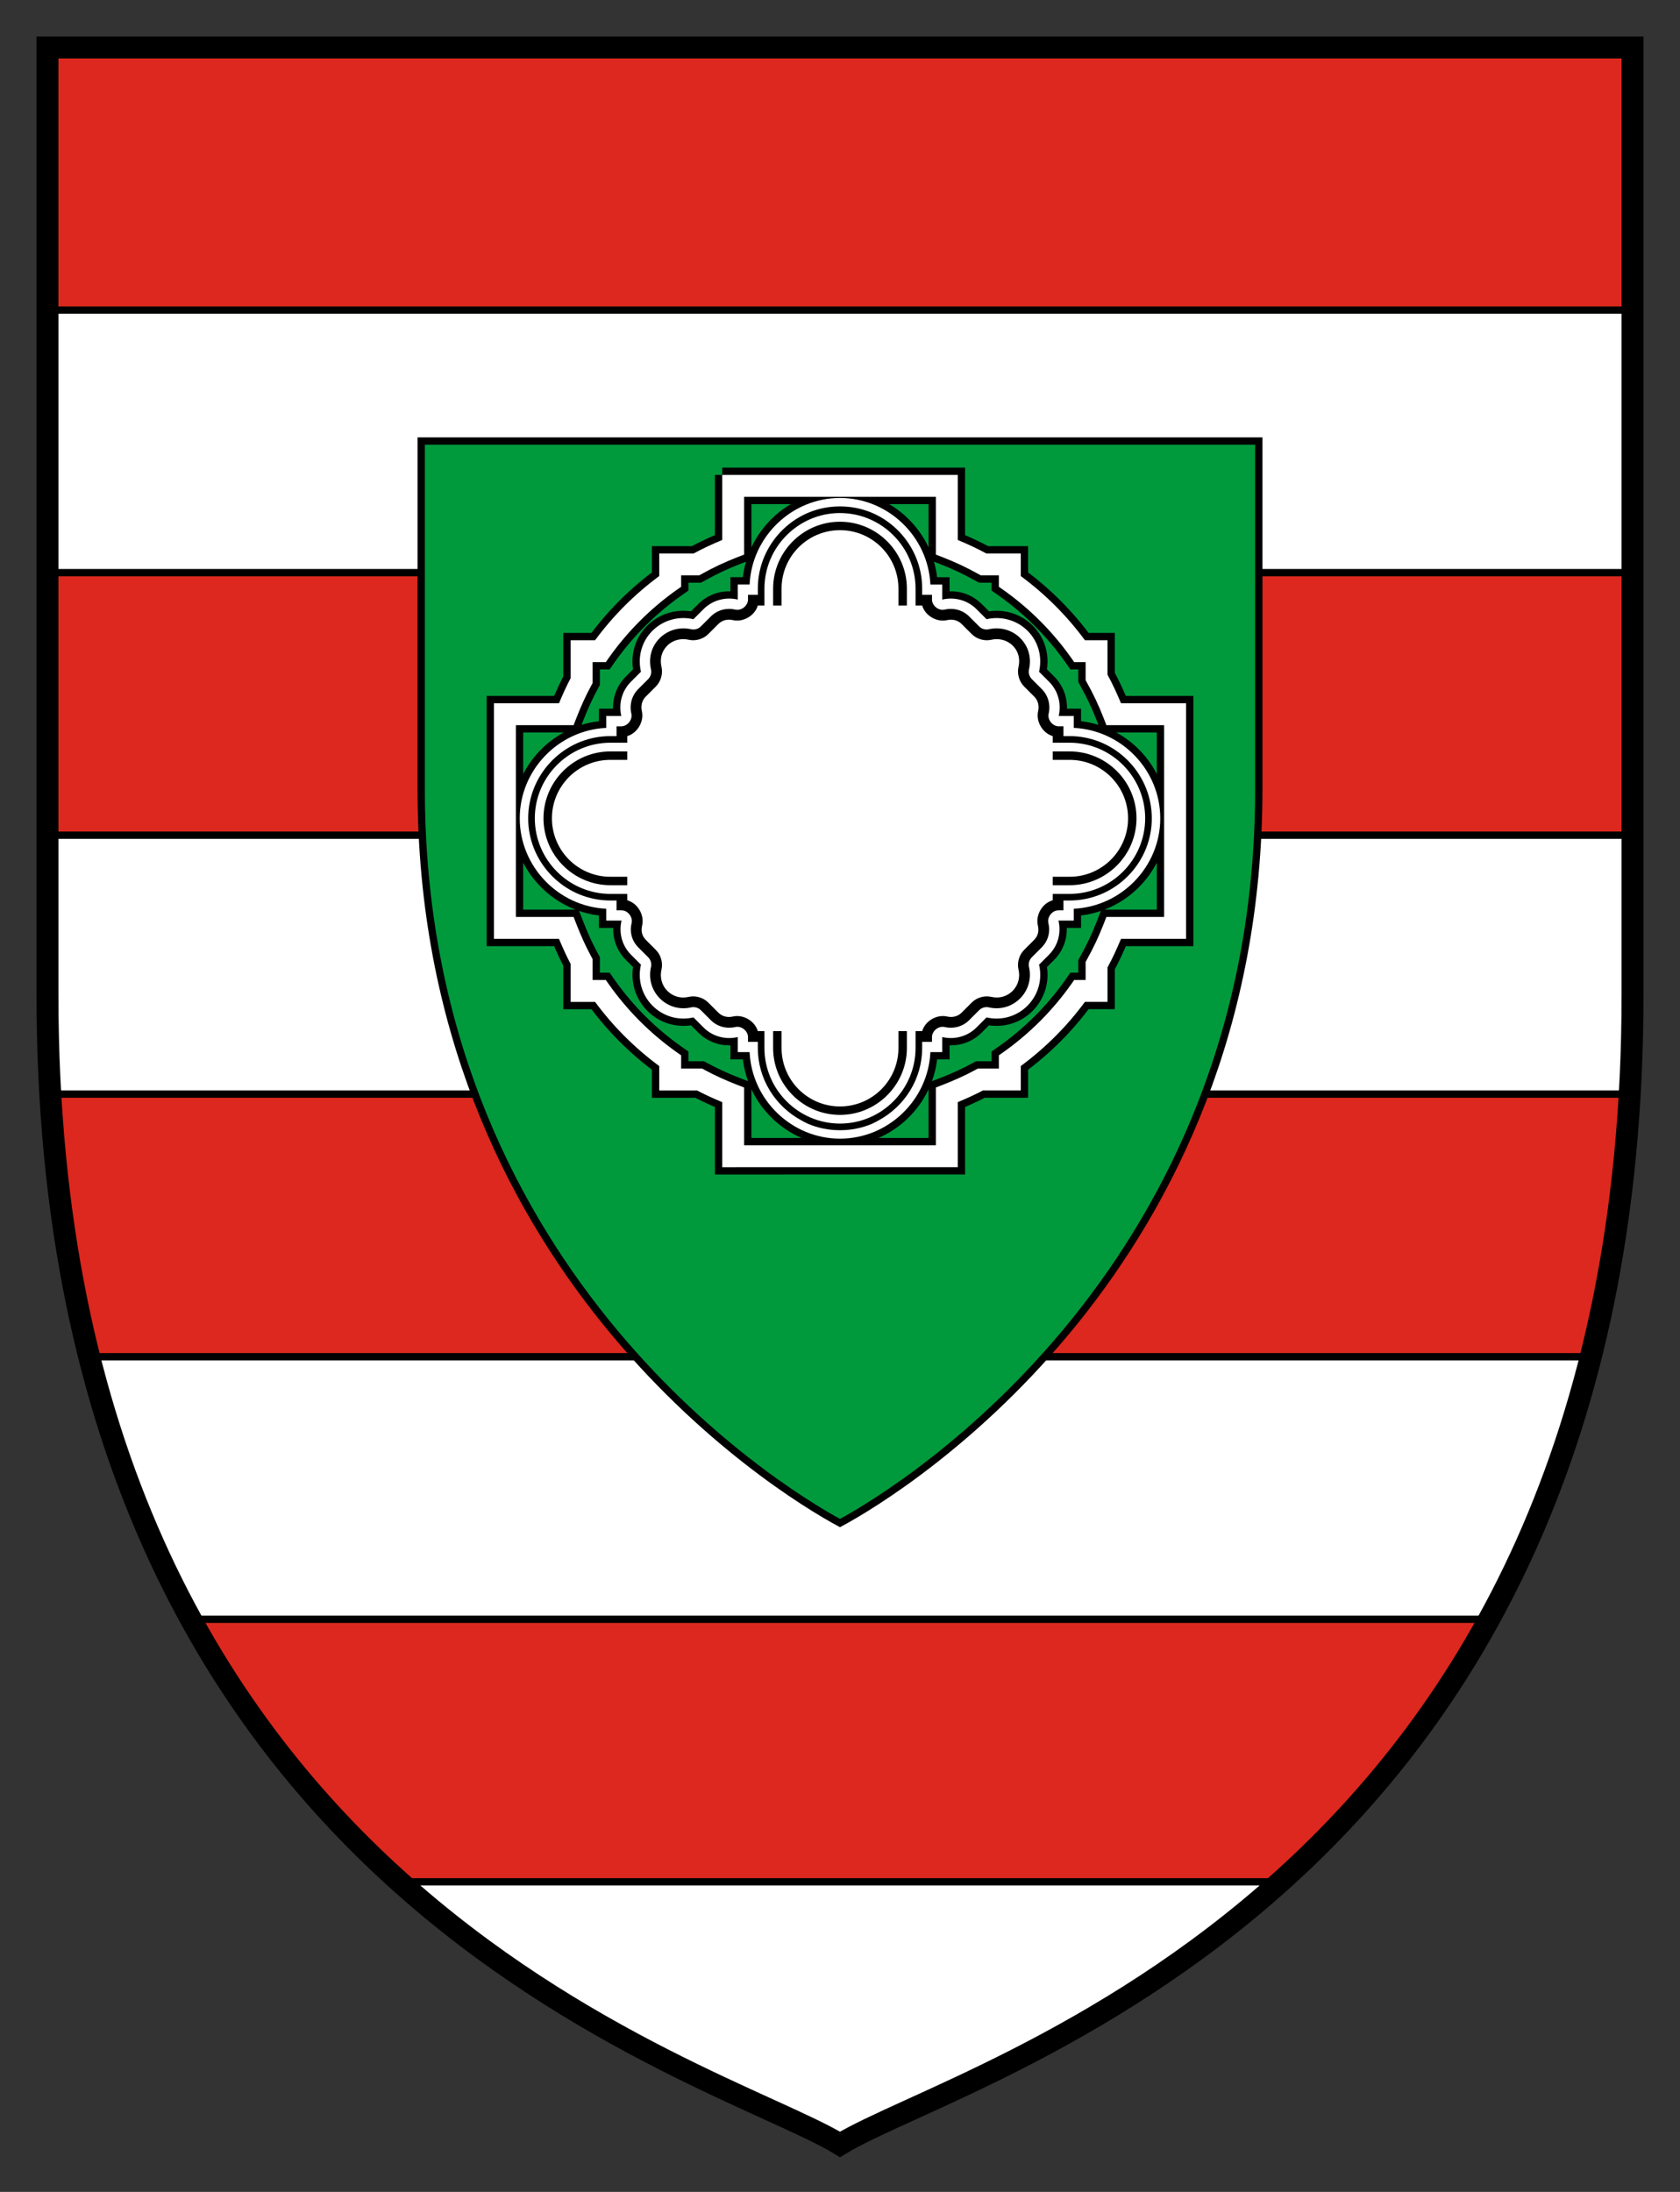
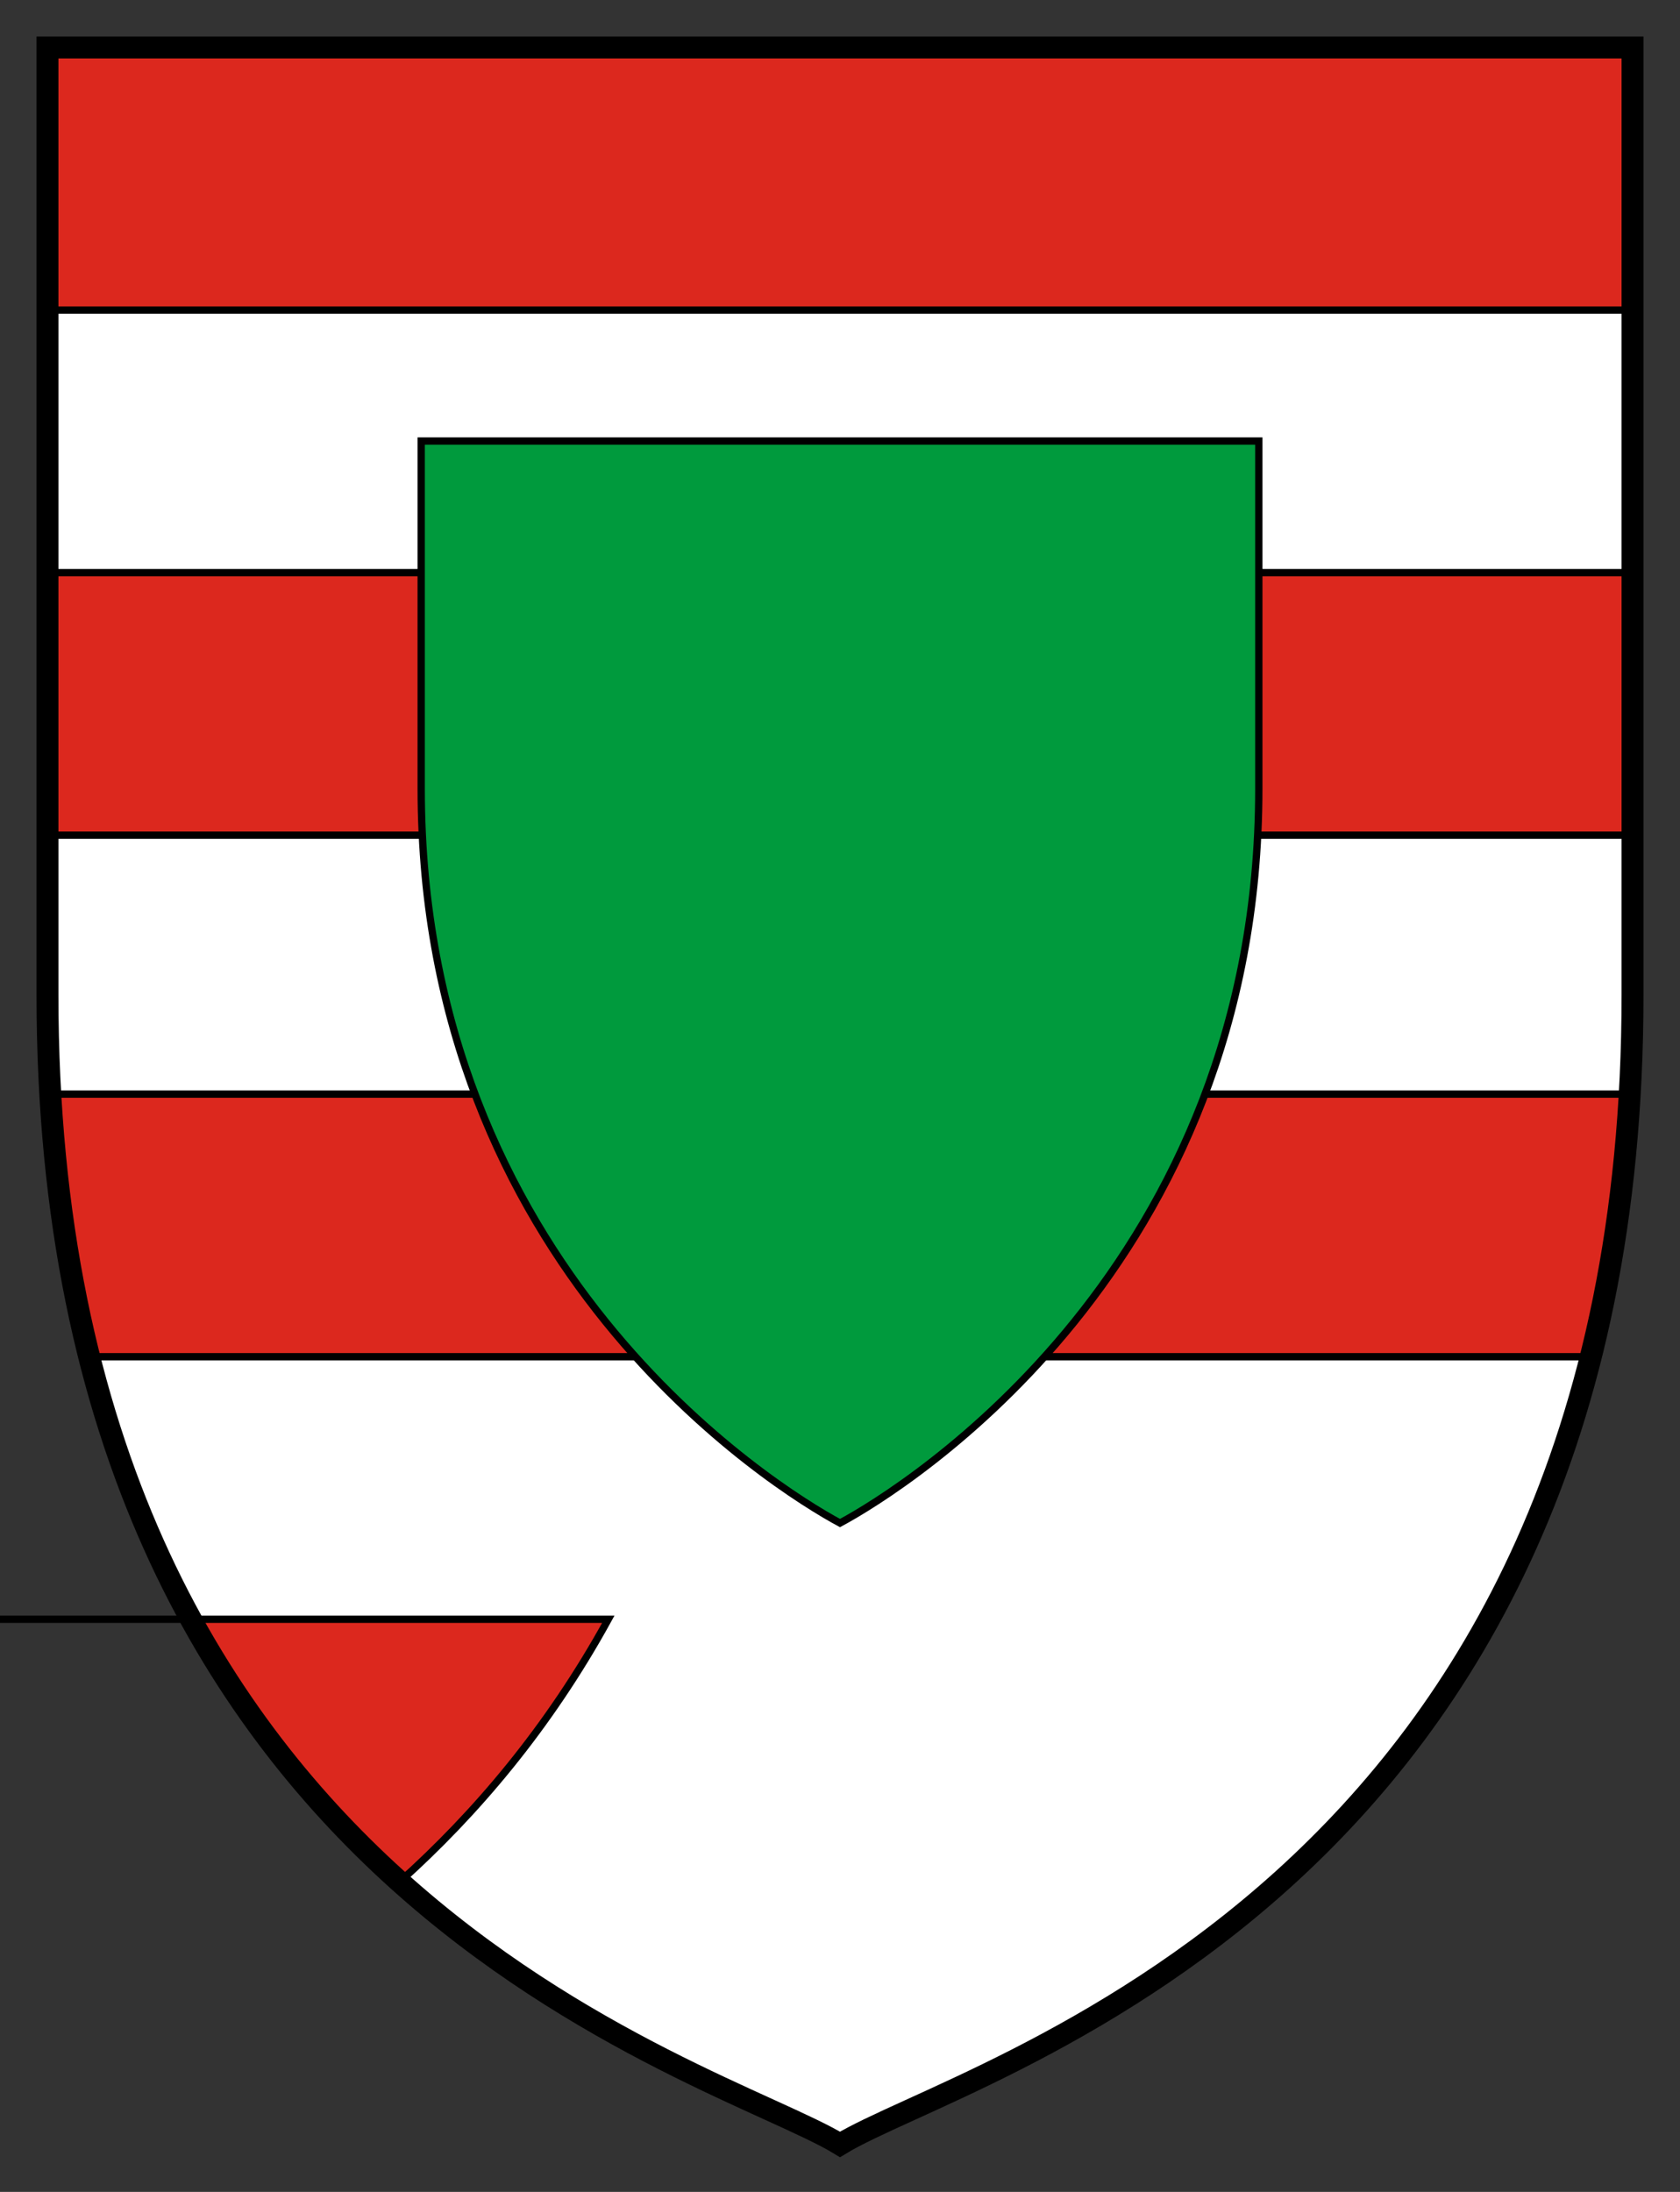
<svg xmlns="http://www.w3.org/2000/svg" version="1.1" width="230" height="300" id="svg2">
  <rect width="100%" height="100%" fill="#333333" stroke="none" />
  <defs id="defs4">
    <filter color-interpolation-filters="sRGB" id="filter4200">
      <feGaussianBlur id="feGaussianBlur4202" stdDeviation="5.04" />
    </filter>
  </defs>
  <g transform="translate(2.5,2.5)" id="g4670">
    <path d="M 4,4 4,133.688 C 4,257.095 95.269,280.476 112.5,291 129.731,280.476 221,257.095 221,133.688 L 221,4 C 148.667,4 76.333,4 4,4 z" id="rect3612" style="fill:#ffffff;fill-opacity:1;stroke:none" />
-     <path d="m 4,4 0,35.938 217,0 L 221,4 4,4 z m 0,71.875 0,35.938 217,0 0,-35.938 -217,0 z m 0.406,71.375 c 0.758,13.189 2.598,25.122 5.312,35.938 l 205.562,0 c 2.714,-10.815 4.554,-22.748 5.312,-35.938 l -216.188,0 z m 19.25,71.875 c 8.193,14.914 18.194,26.636 28.562,35.938 l 120.562,0 c 10.368,-9.302 20.369,-21.023 28.562,-35.938 l -177.688,0 z" id="rect3908" style="fill:#dc281e;stroke:#000000" />
+     <path d="m 4,4 0,35.938 217,0 L 221,4 4,4 z m 0,71.875 0,35.938 217,0 0,-35.938 -217,0 z m 0.406,71.375 c 0.758,13.189 2.598,25.122 5.312,35.938 l 205.562,0 c 2.714,-10.815 4.554,-22.748 5.312,-35.938 l -216.188,0 z m 19.25,71.875 c 8.193,14.914 18.194,26.636 28.562,35.938 c 10.368,-9.302 20.369,-21.023 28.562,-35.938 l -177.688,0 z" id="rect3908" style="fill:#dc281e;stroke:#000000" />
    <path d="m 55.164,57.864 0,47.606 c 0,65.41 48.23,95.6 57.336,100.485 9.105,-4.886 57.336,-35.075 57.336,-100.485 l 0,-47.606 z" id="rect3612-5" style="fill:#009a3d;fill-opacity:1;stroke:#000000;stroke-width:1;stroke-miterlimit:4;stroke-dasharray:none" />
    <path d="M 4,4 4,133.688 C 4,257.095 95.269,280.476 112.5,291 129.731,280.476 221,257.095 221,133.688 L 221,4 C 148.667,4 76.333,4 4,4 z" id="path3946" style="fill:none;stroke:#000000;stroke-width:3;stroke-miterlimit:4;stroke-dasharray:none" />
-     <path d="m 96.375,62.5 0,1.5 0,7.406 c -1.324,0.552 -2.647,1.156 -3.906,1.844 l -3.219,0 -1.5,0 0,1.5 0,1.594 c -3.355,2.479 -6.302,5.426 -8.781,8.781 l -1.844,0 -1.5,0 0,1.5 0,3.688 c -0.591,1.117 -1.113,2.277 -1.594,3.438 l -7.406,0 -1.5,0 0,1.5 0,29.25 0,1.5 1.5,0 7.406,0 c 0.481,1.161 1.003,2.321 1.594,3.438 l 0,3.688 0,1.5 1.5,0 1.844,0 c 2.479,3.355 5.426,6.302 8.781,8.781 l 0,1.844 0,1.5 1.5,0 3.688,0 c 1.117,0.591 2.277,1.113 3.438,1.594 l 0,7.406 0,1.5 1.5,0 L 127.125,157.25 l 1.5,0 0,-1.5 0,-7.406 c 1.161,-0.481 2.321,-1.003 3.438,-1.594 l 3.688,0 1.5,0 0,-1.5 0,-1.844 c 3.355,-2.479 6.302,-5.426 8.781,-8.781 l 1.594,0 1.5,0 0,-1.5 0,-3.219 c 0.687,-1.259 1.292,-2.582 1.844,-3.906 l 7.406,0 1.5,0 0,-1.5 0,-29.25 0,-1.5 -1.5,0 -7.406,0 C 150.417,92.426 149.812,91.103 149.125,89.844 l 0,-3.219 0,-1.5 -1.5,0 -1.594,0 c -2.479,-3.355 -5.426,-6.302 -8.781,-8.781 l 0,-1.594 0,-1.5 -1.5,0 -3.219,0 c -1.259,-0.687 -2.582,-1.292 -3.906,-1.844 l 0,-7.406 0,-1.5 -1.5,0 -29.25,0 L 96.375,62.5 z m 3,3 L 125.625,65.5 l 0,6.875 0,1.031 0.969,0.375 c 1.692,0.66 3.294,1.411 4.844,2.281 l 0.344,0.188 0.406,0 2.062,0 0,0.781 0,0.781 0.625,0.438 c 3.579,2.538 6.712,5.671 9.25,9.25 l 0.438,0.625 0.781,0 0.781,0 0,2.062 0,0.406 0.188,0.344 c 0.87,1.549 1.621,3.152 2.281,4.844 l 0.375,0.969 1.031,0 6.875,0 0,26.25 -6.875,0 -1.031,0 -0.375,0.969 c -0.66,1.692 -1.411,3.294 -2.281,4.844 l -0.188,0.344 0,0.406 0,2.062 -0.781,0 -0.781,0 -0.438,0.625 c -2.538,3.579 -5.671,6.712 -9.25,9.25 l -0.625,0.438 0,0.781 0,1.031 -2.5,0 -0.375,0 -0.344,0.188 c -1.415,0.772 -2.893,1.428 -4.438,2.031 l -0.969,0.375 0,1.031 0,6.875 -26.25,0 0,-6.875 0,-1.031 -0.969,-0.375 C 96.862,145.366 95.383,144.709 93.969,143.938 l -0.344,-0.188 -0.375,0 -2.5,0 0,-1.031 0,-0.781 -0.625,-0.438 c -3.579,-2.538 -6.712,-5.671 -9.25,-9.25 l -0.438,-0.625 -0.781,0 -1.031,0 0,-2.5 0,-0.375 -0.188,-0.344 c -0.772,-1.415 -1.428,-2.893 -2.031,-4.438 l -0.375,-0.969 -1.031,0 -6.875,0 0,-26.25 6.875,0 1.031,0 0.375,-0.969 c 0.603,-1.544 1.26,-3.023 2.031,-4.438 L 78.625,91 l 0,-0.375 0,-2.5 1.031,0 0.781,0 0.438,-0.625 c 2.538,-3.579 5.671,-6.712 9.25,-9.25 l 0.625,-0.438 0,-0.781 0,-0.781 2.062,0 0.406,0 0.344,-0.188 c 1.549,-0.87 3.152,-1.621 4.844,-2.281 l 0.969,-0.375 0,-1.031 0,-6.875 z M 112.5,65.656 C 105.888,65.656 100.428,70.957 100.125,77.5 l -1.625,0 0,2.062 c -1.627,-0.383 -3.414,0.039 -4.688,1.312 l -1.375,1.375 c -1.953,-0.456 -4.103,0.072 -5.625,1.594 C 85.29,85.366 84.794,87.485 85.25,89.438 l -1.375,1.375 C 82.601,92.086 82.18,93.873 82.562,95.5 l -2.062,0 0,1.625 C 73.957,97.428 68.656,102.888 68.656,109.5 c 0,6.612 5.301,12.072 11.844,12.375 l 0,1.625 2.094,0 c -0.395,1.635 0.031,3.406 1.312,4.688 l 1.344,1.344 c -0.467,1.96 0.065,4.096 1.594,5.625 1.522,1.522 3.641,2.049 5.594,1.594 l 1.375,1.375 c 1.274,1.274 3.06,1.695 4.688,1.312 l 0,2.062 L 100.125,141.5 c 0.303,6.543 5.763,11.844 12.375,11.844 6.612,0 12.072,-5.301 12.375,-11.844 l 1.625,0 0,-2.062 c 1.627,0.383 3.414,-0.039 4.688,-1.312 l 1.375,-1.375 c 1.953,0.456 4.072,-0.072 5.594,-1.594 1.529,-1.529 2.06,-3.665 1.594,-5.625 l 1.344,-1.344 c 1.281,-1.281 1.707,-3.053 1.312,-4.688 l 2.094,0 0,-1.625 c 6.543,-0.303 11.844,-5.763 11.844,-12.375 0,-6.612 -5.301,-12.072 -11.844,-12.375 l 0,-1.625 -2.062,0 C 142.82,93.873 142.399,92.086 141.125,90.812 l -1.375,-1.375 C 140.206,87.485 139.71,85.366 138.188,83.844 136.665,82.322 134.515,81.794 132.562,82.25 l -1.375,-1.375 c -1.274,-1.274 -3.06,-1.695 -4.688,-1.312 l 0,-2.062 -1.625,0 C 124.572,70.957 119.112,65.656 112.5,65.656 z m 0,1.156 c 1.158,0 2.289,0.169 3.344,0.5 0.351,0.11 0.695,0.232 1.031,0.375 4.032,1.717 6.875,5.744 6.875,10.375 l 0,0.844 1.344,0 0,0.656 c 0.004,0.841 0.898,1.556 1.719,1.375 1.177,-0.277 2.459,0.021 3.375,0.938 l 1.375,1.375 c 0.337,0.335 0.85,0.481 1.312,0.375 1.494,-0.349 3.146,0.052 4.312,1.219 1.167,1.167 1.54,2.77 1.188,4.281 -0.106,0.463 0.04,0.976 0.375,1.312 l 1.375,1.375 c 0.916,0.916 1.214,2.198 0.938,3.375 -0.181,0.821 0.534,1.715 1.375,1.719 l 0.656,0 0,1.344 0.844,0 c 5.789,0 10.607,4.448 11.188,10.094 0.039,0.376 0.062,0.77 0.062,1.156 0,5.789 -4.448,10.607 -10.094,11.188 -0.376,0.039 -0.77,0.062 -1.156,0.062 l -0.844,0 0,1.344 -0.688,0 c -0.854,-6.3e-4 -1.578,0.921 -1.375,1.75 0.285,1.182 -0.006,2.413 -0.938,3.344 l -1.344,1.344 c -0.335,0.337 -0.481,0.85 -0.375,1.312 0.357,1.499 -0.04,3.133 -1.219,4.312 -1.174,1.174 -2.784,1.568 -4.281,1.219 -0.463,-0.106 -0.976,0.04 -1.312,0.375 l -1.375,1.375 c -0.916,0.916 -2.198,1.214 -3.375,0.938 -0.821,-0.181 -1.715,0.534 -1.719,1.375 l 0,0.656 -1.344,0 0,0.844 c 0,4.245 -2.4,7.961 -5.906,9.875 -0.319,0.174 -0.633,0.357 -0.969,0.5 -1.344,0.572 -2.831,0.875 -4.375,0.875 -1.544,0 -3.031,-0.303 -4.375,-0.875 -0.336,-0.143 -0.65,-0.326 -0.969,-0.5 -3.506,-1.914 -5.906,-5.63 -5.906,-9.875 l 0,-0.844 -1.344,0 0,-0.656 c -0.004,-0.841 -0.898,-1.556 -1.719,-1.375 -1.177,0.277 -2.459,-0.021 -3.375,-0.938 l -1.375,-1.375 c -0.337,-0.335 -0.85,-0.481 -1.312,-0.375 -1.497,0.349 -3.108,-0.045 -4.281,-1.219 -1.179,-1.179 -1.576,-2.813 -1.219,-4.312 0.106,-0.463 -0.04,-0.976 -0.375,-1.312 l -1.344,-1.344 c -0.931,-0.931 -1.223,-2.161 -0.938,-3.344 0.203,-0.829 -0.521,-1.751 -1.375,-1.75 l -0.688,0 0,-1.344 -0.844,0 c -0.386,0 -0.78,-0.024 -1.156,-0.062 -5.645,-0.58 -10.094,-5.399 -10.094,-11.188 0,-0.386 0.024,-0.78 0.062,-1.156 C 70.455,102.698 75.274,98.25 81.062,98.25 l 0.844,0 0,-1.344 0.656,0 c 0.841,-0.004 1.556,-0.898 1.375,-1.719 -0.277,-1.177 0.021,-2.459 0.938,-3.375 l 1.375,-1.375 c 0.335,-0.337 0.481,-0.85 0.375,-1.312 -0.353,-1.511 0.021,-3.114 1.188,-4.281 C 88.979,83.677 90.631,83.276 92.125,83.625 c 0.463,0.106 0.976,-0.04 1.312,-0.375 l 1.375,-1.375 c 0.916,-0.916 2.198,-1.214 3.375,-0.938 0.821,0.181 1.715,-0.534 1.719,-1.375 l 0,-0.656 1.344,0 0,-0.844 c 0,-4.631 2.843,-8.658 6.875,-10.375 0.336,-0.143 0.68,-0.265 1.031,-0.375 1.054,-0.331 2.186,-0.5 3.344,-0.5 z m 0,0.906 c -5.688,0 -10.344,4.655 -10.344,10.344 l 0,2.312 -0.906,0 c -0.41,1.391 -1.992,2.319 -3.406,2 C 97.135,82.208 96.388,82.362 95.844,82.906 l -1.375,1.375 c -0.686,0.691 -1.738,0.997 -2.688,0.781 -1.016,-0.237 -2.141,0.016 -2.938,0.812 C 88.047,86.671 87.817,87.73 88.062,88.781 c 0.215,0.95 -0.09,2.001 -0.781,2.688 l -1.375,1.375 c -0.544,0.544 -0.698,1.292 -0.531,2 0.319,1.414 -0.609,2.996 -2,3.406 l 0,0.906 -2.312,0 c -5.688,0 -10.344,4.655 -10.344,10.344 0,5.688 4.655,10.344 10.344,10.344 l 2.312,0 0,0.875 c 1.428,0.397 2.384,2.029 2.031,3.469 -0.172,0.711 -0.035,1.402 0.531,1.969 l 1.344,1.344 c 0.691,0.686 0.997,1.738 0.781,2.688 -0.243,1.02 -0.002,2.123 0.812,2.938 0.81,0.81 1.884,1.051 2.906,0.812 0.95,-0.215 2.001,0.09 2.688,0.781 l 1.375,1.375 c 0.544,0.544 1.292,0.698 2,0.531 C 99.258,136.306 100.84,137.234 101.25,138.625 l 0.906,0 0,2.312 c 0,5.688 4.655,10.344 10.344,10.344 5.688,0 10.344,-4.655 10.344,-10.344 l 0,-2.312 0.906,0 c 0.41,-1.391 1.992,-2.319 3.406,-2 0.708,0.167 1.456,0.013 2,-0.531 l 1.375,-1.375 c 0.686,-0.691 1.738,-0.997 2.688,-0.781 1.023,0.239 2.096,-0.002 2.906,-0.812 0.815,-0.815 1.055,-1.918 0.812,-2.938 -0.215,-0.95 0.09,-2.001 0.781,-2.688 l 1.344,-1.344 c 0.566,-0.566 0.703,-1.258 0.531,-1.969 -0.352,-1.44 0.603,-3.072 2.031,-3.469 l 0,-0.875 2.312,0 c 5.688,0 10.344,-4.655 10.344,-10.344 0,-5.688 -4.655,-10.344 -10.344,-10.344 l -2.312,0 0,-0.906 c -1.391,-0.41 -2.319,-1.992 -2,-3.406 0.167,-0.708 0.013,-1.456 -0.531,-2 l -1.375,-1.375 C 137.028,90.782 136.722,89.731 136.938,88.781 137.183,87.73 136.953,86.671 136.156,85.875 c -0.797,-0.796 -1.921,-1.05 -2.938,-0.812 -0.95,0.215 -2.001,-0.09 -2.688,-0.781 l -1.375,-1.375 c -0.544,-0.544 -1.292,-0.698 -2,-0.531 -1.414,0.319 -2.996,-0.609 -3.406,-2 l -0.906,0 0,-2.312 c 0,-5.688 -4.655,-10.344 -10.344,-10.344 z m 0,1.188 c 5.036,0 9.156,4.12 9.156,9.156 l 0,2.312 -1.125,0 -0.031,0 0,-2.312 c 0,-4.418 -3.582,-8 -8,-8 -4.418,0 -8,3.582 -8,8 l 0,2.312 -0.031,0 -1.125,0 0,-2.312 c 0,-5.036 4.12,-9.156 9.156,-9.156 z m -31.438,31.438 2.312,0 0,1.156 -2.312,0 c -4.418,0 -8,3.582 -8,8 0,4.418 3.582,8 8,8 l 2.312,0 0,1.156 -2.312,0 c -5.036,0 -9.156,-4.12 -9.156,-9.156 0,-5.036 4.12,-9.156 9.156,-9.156 z m 60.563,0 2.312,0 c 5.036,0 9.156,4.12 9.156,9.156 0,5.036 -4.12,9.156 -9.156,9.156 l -2.312,0 0,-1.156 2.312,0 c 4.418,0 8,-3.582 8,-8 0,-4.418 -3.582,-8 -8,-8 l -2.312,0 0,-1.156 z m -38.281,38.281 1.156,0 0,2.312 c 0,4.418 3.582,8 8,8 4.418,0 8,-3.582 8,-8 l 0,-2.312 1.156,0 0,2.312 c 0,5.036 -4.12,9.156 -9.156,9.156 -5.036,0 -9.156,-4.12 -9.156,-9.156 l 0,-2.312 z" id="path2997" style="font-size:medium;font-style:normal;font-variant:normal;font-weight:normal;font-stretch:normal;text-indent:0;text-align:start;text-decoration:none;line-height:normal;letter-spacing:normal;word-spacing:normal;text-transform:none;direction:ltr;block-progression:tb;writing-mode:lr-tb;text-anchor:start;baseline-shift:baseline;color:#000000;fill:#ffffff;fill-opacity:1;stroke:#000000;stroke-width:2;stroke-miterlimit:4;stroke-dasharray:none;marker:none;visibility:visible;display:inline;overflow:visible;enable-background:accumulate;font-family:Sans;-inkscape-font-specification:Sans" />
-     <path d="m 96.375,62.5 0,1.5 0,7.406 c -1.324,0.552 -2.647,1.156 -3.906,1.844 l -3.219,0 -1.5,0 0,1.5 0,1.594 c -3.355,2.479 -6.302,5.426 -8.781,8.781 l -1.844,0 -1.5,0 0,1.5 0,3.688 c -0.591,1.117 -1.113,2.277 -1.594,3.438 l -7.406,0 -1.5,0 0,1.5 0,29.25 0,1.5 1.5,0 7.406,0 c 0.481,1.161 1.003,2.321 1.594,3.438 l 0,3.688 0,1.5 1.5,0 1.844,0 c 2.479,3.355 5.426,6.302 8.781,8.781 l 0,1.844 0,1.5 1.5,0 3.688,0 c 1.117,0.591 2.277,1.113 3.438,1.594 l 0,7.406 0,1.5 1.5,0 L 127.125,157.25 l 1.5,0 0,-1.5 0,-7.406 c 1.161,-0.481 2.321,-1.003 3.438,-1.594 l 3.688,0 1.5,0 0,-1.5 0,-1.844 c 3.355,-2.479 6.302,-5.426 8.781,-8.781 l 1.594,0 1.5,0 0,-1.5 0,-3.219 c 0.687,-1.259 1.292,-2.582 1.844,-3.906 l 7.406,0 1.5,0 0,-1.5 0,-29.25 0,-1.5 -1.5,0 -7.406,0 C 150.417,92.426 149.812,91.103 149.125,89.844 l 0,-3.219 0,-1.5 -1.5,0 -1.594,0 c -2.479,-3.355 -5.426,-6.302 -8.781,-8.781 l 0,-1.594 0,-1.5 -1.5,0 -3.219,0 c -1.259,-0.687 -2.582,-1.292 -3.906,-1.844 l 0,-7.406 0,-1.5 -1.5,0 -29.25,0 L 96.375,62.5 z m 3,3 L 125.625,65.5 l 0,6.875 0,1.031 0.969,0.375 c 1.692,0.66 3.294,1.411 4.844,2.281 l 0.344,0.188 0.406,0 2.062,0 0,0.781 0,0.781 0.625,0.438 c 3.579,2.538 6.712,5.671 9.25,9.25 l 0.438,0.625 0.781,0 0.781,0 0,2.062 0,0.406 0.188,0.344 c 0.87,1.549 1.621,3.152 2.281,4.844 l 0.375,0.969 1.031,0 6.875,0 0,26.25 -6.875,0 -1.031,0 -0.375,0.969 c -0.66,1.692 -1.411,3.294 -2.281,4.844 l -0.188,0.344 0,0.406 0,2.062 -0.781,0 -0.781,0 -0.438,0.625 c -2.538,3.579 -5.671,6.712 -9.25,9.25 l -0.625,0.438 0,0.781 0,1.031 -2.5,0 -0.375,0 -0.344,0.188 c -1.415,0.772 -2.893,1.428 -4.438,2.031 l -0.969,0.375 0,1.031 0,6.875 -26.25,0 0,-6.875 0,-1.031 -0.969,-0.375 C 96.862,145.366 95.383,144.709 93.969,143.938 l -0.344,-0.188 -0.375,0 -2.5,0 0,-1.031 0,-0.781 -0.625,-0.438 c -3.579,-2.538 -6.712,-5.671 -9.25,-9.25 l -0.438,-0.625 -0.781,0 -1.031,0 0,-2.5 0,-0.375 -0.188,-0.344 c -0.772,-1.415 -1.428,-2.893 -2.031,-4.438 l -0.375,-0.969 -1.031,0 -6.875,0 0,-26.25 6.875,0 1.031,0 0.375,-0.969 c 0.603,-1.544 1.26,-3.023 2.031,-4.438 L 78.625,91 l 0,-0.375 0,-2.5 1.031,0 0.781,0 0.438,-0.625 c 2.538,-3.579 5.671,-6.712 9.25,-9.25 l 0.625,-0.438 0,-0.781 0,-0.781 2.062,0 0.406,0 0.344,-0.188 c 1.549,-0.87 3.152,-1.621 4.844,-2.281 l 0.969,-0.375 0,-1.031 0,-6.875 z M 112.5,65.656 C 105.888,65.656 100.428,70.957 100.125,77.5 l -1.625,0 0,2.062 c -1.627,-0.383 -3.414,0.039 -4.688,1.312 l -1.375,1.375 c -1.953,-0.456 -4.103,0.072 -5.625,1.594 C 85.29,85.366 84.794,87.485 85.25,89.438 l -1.375,1.375 C 82.601,92.086 82.18,93.873 82.562,95.5 l -2.062,0 0,1.625 C 73.957,97.428 68.656,102.888 68.656,109.5 c 0,6.612 5.301,12.072 11.844,12.375 l 0,1.625 2.094,0 c -0.395,1.635 0.031,3.406 1.312,4.688 l 1.344,1.344 c -0.467,1.96 0.065,4.096 1.594,5.625 1.522,1.522 3.641,2.049 5.594,1.594 l 1.375,1.375 c 1.274,1.274 3.06,1.695 4.688,1.312 l 0,2.062 L 100.125,141.5 c 0.303,6.543 5.763,11.844 12.375,11.844 6.612,0 12.072,-5.301 12.375,-11.844 l 1.625,0 0,-2.062 c 1.627,0.383 3.414,-0.039 4.688,-1.312 l 1.375,-1.375 c 1.953,0.456 4.072,-0.072 5.594,-1.594 1.529,-1.529 2.06,-3.665 1.594,-5.625 l 1.344,-1.344 c 1.281,-1.281 1.707,-3.053 1.312,-4.688 l 2.094,0 0,-1.625 c 6.543,-0.303 11.844,-5.763 11.844,-12.375 0,-6.612 -5.301,-12.072 -11.844,-12.375 l 0,-1.625 -2.062,0 C 142.82,93.873 142.399,92.086 141.125,90.812 l -1.375,-1.375 C 140.206,87.485 139.71,85.366 138.188,83.844 136.665,82.322 134.515,81.794 132.562,82.25 l -1.375,-1.375 c -1.274,-1.274 -3.06,-1.695 -4.688,-1.312 l 0,-2.062 -1.625,0 C 124.572,70.957 119.112,65.656 112.5,65.656 z m 0,1.156 c 1.158,0 2.289,0.169 3.344,0.5 0.351,0.11 0.695,0.232 1.031,0.375 4.032,1.717 6.875,5.744 6.875,10.375 l 0,0.844 1.344,0 0,0.656 c 0.004,0.841 0.898,1.556 1.719,1.375 1.177,-0.277 2.459,0.021 3.375,0.938 l 1.375,1.375 c 0.337,0.335 0.85,0.481 1.312,0.375 1.494,-0.349 3.146,0.052 4.312,1.219 1.167,1.167 1.54,2.77 1.188,4.281 -0.106,0.463 0.04,0.976 0.375,1.312 l 1.375,1.375 c 0.916,0.916 1.214,2.198 0.938,3.375 -0.181,0.821 0.534,1.715 1.375,1.719 l 0.656,0 0,1.344 0.844,0 c 5.789,0 10.607,4.448 11.188,10.094 0.039,0.376 0.062,0.77 0.062,1.156 0,5.789 -4.448,10.607 -10.094,11.188 -0.376,0.039 -0.77,0.062 -1.156,0.062 l -0.844,0 0,1.344 -0.688,0 c -0.854,-6.3e-4 -1.578,0.921 -1.375,1.75 0.285,1.182 -0.006,2.413 -0.938,3.344 l -1.344,1.344 c -0.335,0.337 -0.481,0.85 -0.375,1.312 0.357,1.499 -0.04,3.133 -1.219,4.312 -1.174,1.174 -2.784,1.568 -4.281,1.219 -0.463,-0.106 -0.976,0.04 -1.312,0.375 l -1.375,1.375 c -0.916,0.916 -2.198,1.214 -3.375,0.938 -0.821,-0.181 -1.715,0.534 -1.719,1.375 l 0,0.656 -1.344,0 0,0.844 c 0,4.245 -2.4,7.961 -5.906,9.875 -0.319,0.174 -0.633,0.357 -0.969,0.5 -1.344,0.572 -2.831,0.875 -4.375,0.875 -1.544,0 -3.031,-0.303 -4.375,-0.875 -0.336,-0.143 -0.65,-0.326 -0.969,-0.5 -3.506,-1.914 -5.906,-5.63 -5.906,-9.875 l 0,-0.844 -1.344,0 0,-0.656 c -0.004,-0.841 -0.898,-1.556 -1.719,-1.375 -1.177,0.277 -2.459,-0.021 -3.375,-0.938 l -1.375,-1.375 c -0.337,-0.335 -0.85,-0.481 -1.312,-0.375 -1.497,0.349 -3.108,-0.045 -4.281,-1.219 -1.179,-1.179 -1.576,-2.813 -1.219,-4.312 0.106,-0.463 -0.04,-0.976 -0.375,-1.312 l -1.344,-1.344 c -0.931,-0.931 -1.223,-2.161 -0.938,-3.344 0.203,-0.829 -0.521,-1.751 -1.375,-1.75 l -0.688,0 0,-1.344 -0.844,0 c -0.386,0 -0.78,-0.024 -1.156,-0.062 -5.645,-0.58 -10.094,-5.399 -10.094,-11.188 0,-0.386 0.024,-0.78 0.062,-1.156 C 70.455,102.698 75.274,98.25 81.062,98.25 l 0.844,0 0,-1.344 0.656,0 c 0.841,-0.004 1.556,-0.898 1.375,-1.719 -0.277,-1.177 0.021,-2.459 0.938,-3.375 l 1.375,-1.375 c 0.335,-0.337 0.481,-0.85 0.375,-1.312 -0.353,-1.511 0.021,-3.114 1.188,-4.281 C 88.979,83.677 90.631,83.276 92.125,83.625 c 0.463,0.106 0.976,-0.04 1.312,-0.375 l 1.375,-1.375 c 0.916,-0.916 2.198,-1.214 3.375,-0.938 0.821,0.181 1.715,-0.534 1.719,-1.375 l 0,-0.656 1.344,0 0,-0.844 c 0,-4.631 2.843,-8.658 6.875,-10.375 0.336,-0.143 0.68,-0.265 1.031,-0.375 1.054,-0.331 2.186,-0.5 3.344,-0.5 z m 0,0.906 c -5.688,0 -10.344,4.655 -10.344,10.344 l 0,2.312 -0.906,0 c -0.41,1.391 -1.992,2.319 -3.406,2 C 97.135,82.208 96.388,82.362 95.844,82.906 l -1.375,1.375 c -0.686,0.691 -1.738,0.997 -2.688,0.781 -1.016,-0.237 -2.141,0.016 -2.938,0.812 C 88.047,86.671 87.817,87.73 88.062,88.781 c 0.215,0.95 -0.09,2.001 -0.781,2.688 l -1.375,1.375 c -0.544,0.544 -0.698,1.292 -0.531,2 0.319,1.414 -0.609,2.996 -2,3.406 l 0,0.906 -2.312,0 c -5.688,0 -10.344,4.655 -10.344,10.344 0,5.688 4.655,10.344 10.344,10.344 l 2.312,0 0,0.875 c 1.428,0.397 2.384,2.029 2.031,3.469 -0.172,0.711 -0.035,1.402 0.531,1.969 l 1.344,1.344 c 0.691,0.686 0.997,1.738 0.781,2.688 -0.243,1.02 -0.002,2.123 0.812,2.938 0.81,0.81 1.884,1.051 2.906,0.812 0.95,-0.215 2.001,0.09 2.688,0.781 l 1.375,1.375 c 0.544,0.544 1.292,0.698 2,0.531 C 99.258,136.306 100.84,137.234 101.25,138.625 l 0.906,0 0,2.312 c 0,5.688 4.655,10.344 10.344,10.344 5.688,0 10.344,-4.655 10.344,-10.344 l 0,-2.312 0.906,0 c 0.41,-1.391 1.992,-2.319 3.406,-2 0.708,0.167 1.456,0.013 2,-0.531 l 1.375,-1.375 c 0.686,-0.691 1.738,-0.997 2.688,-0.781 1.023,0.239 2.096,-0.002 2.906,-0.812 0.815,-0.815 1.055,-1.918 0.812,-2.938 -0.215,-0.95 0.09,-2.001 0.781,-2.688 l 1.344,-1.344 c 0.566,-0.566 0.703,-1.258 0.531,-1.969 -0.352,-1.44 0.603,-3.072 2.031,-3.469 l 0,-0.875 2.312,0 c 5.688,0 10.344,-4.655 10.344,-10.344 0,-5.688 -4.655,-10.344 -10.344,-10.344 l -2.312,0 0,-0.906 c -1.391,-0.41 -2.319,-1.992 -2,-3.406 0.167,-0.708 0.013,-1.456 -0.531,-2 l -1.375,-1.375 C 137.028,90.782 136.722,89.731 136.938,88.781 137.183,87.73 136.953,86.671 136.156,85.875 c -0.797,-0.796 -1.921,-1.05 -2.938,-0.812 -0.95,0.215 -2.001,-0.09 -2.688,-0.781 l -1.375,-1.375 c -0.544,-0.544 -1.292,-0.698 -2,-0.531 -1.414,0.319 -2.996,-0.609 -3.406,-2 l -0.906,0 0,-2.312 c 0,-5.688 -4.655,-10.344 -10.344,-10.344 z m 0,1.188 c 5.036,0 9.156,4.12 9.156,9.156 l 0,2.312 -1.125,0 -0.031,0 0,-2.312 c 0,-4.418 -3.582,-8 -8,-8 -4.418,0 -8,3.582 -8,8 l 0,2.312 -0.031,0 -1.125,0 0,-2.312 c 0,-5.036 4.12,-9.156 9.156,-9.156 z m -31.438,31.438 2.312,0 0,1.156 -2.312,0 c -4.418,0 -8,3.582 -8,8 0,4.418 3.582,8 8,8 l 2.312,0 0,1.156 -2.312,0 c -5.036,0 -9.156,-4.12 -9.156,-9.156 0,-5.036 4.12,-9.156 9.156,-9.156 z m 60.563,0 2.312,0 c 5.036,0 9.156,4.12 9.156,9.156 0,5.036 -4.12,9.156 -9.156,9.156 l -2.312,0 0,-1.156 2.312,0 c 4.418,0 8,-3.582 8,-8 0,-4.418 -3.582,-8 -8,-8 l -2.312,0 0,-1.156 z m -38.281,38.281 1.156,0 0,2.312 c 0,4.418 3.582,8 8,8 4.418,0 8,-3.582 8,-8 l 0,-2.312 1.156,0 0,2.312 c 0,5.036 -4.12,9.156 -9.156,9.156 -5.036,0 -9.156,-4.12 -9.156,-9.156 l 0,-2.312 z" id="rect3977" style="font-size:medium;font-style:normal;font-variant:normal;font-weight:normal;font-stretch:normal;text-indent:0;text-align:start;text-decoration:none;line-height:normal;letter-spacing:normal;word-spacing:normal;text-transform:none;direction:ltr;block-progression:tb;writing-mode:lr-tb;text-anchor:start;baseline-shift:baseline;color:#000000;fill:#ffffff;fill-opacity:1;stroke:none;stroke-width:3;marker:none;visibility:visible;display:inline;overflow:visible;enable-background:accumulate;font-family:Sans;-inkscape-font-specification:Sans" />
  </g>
</svg>